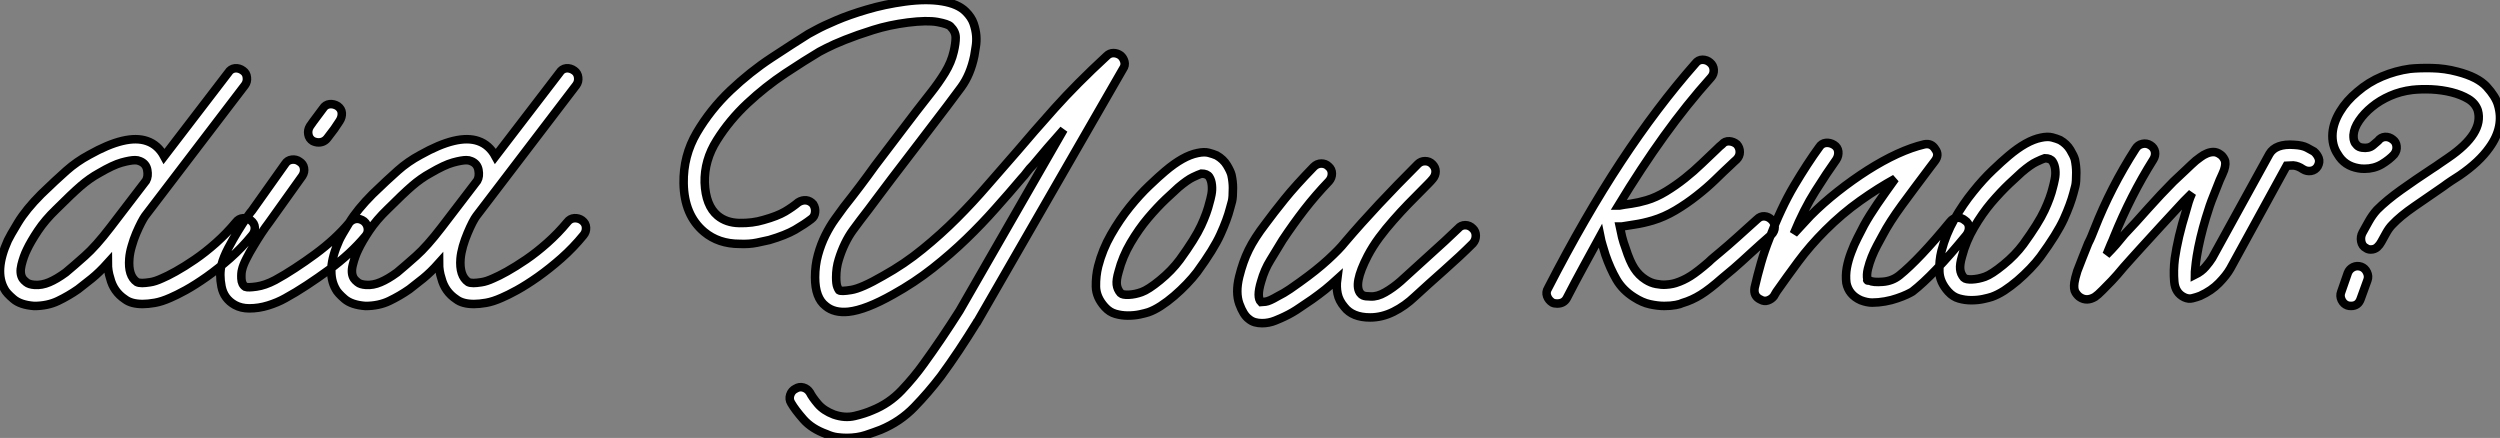
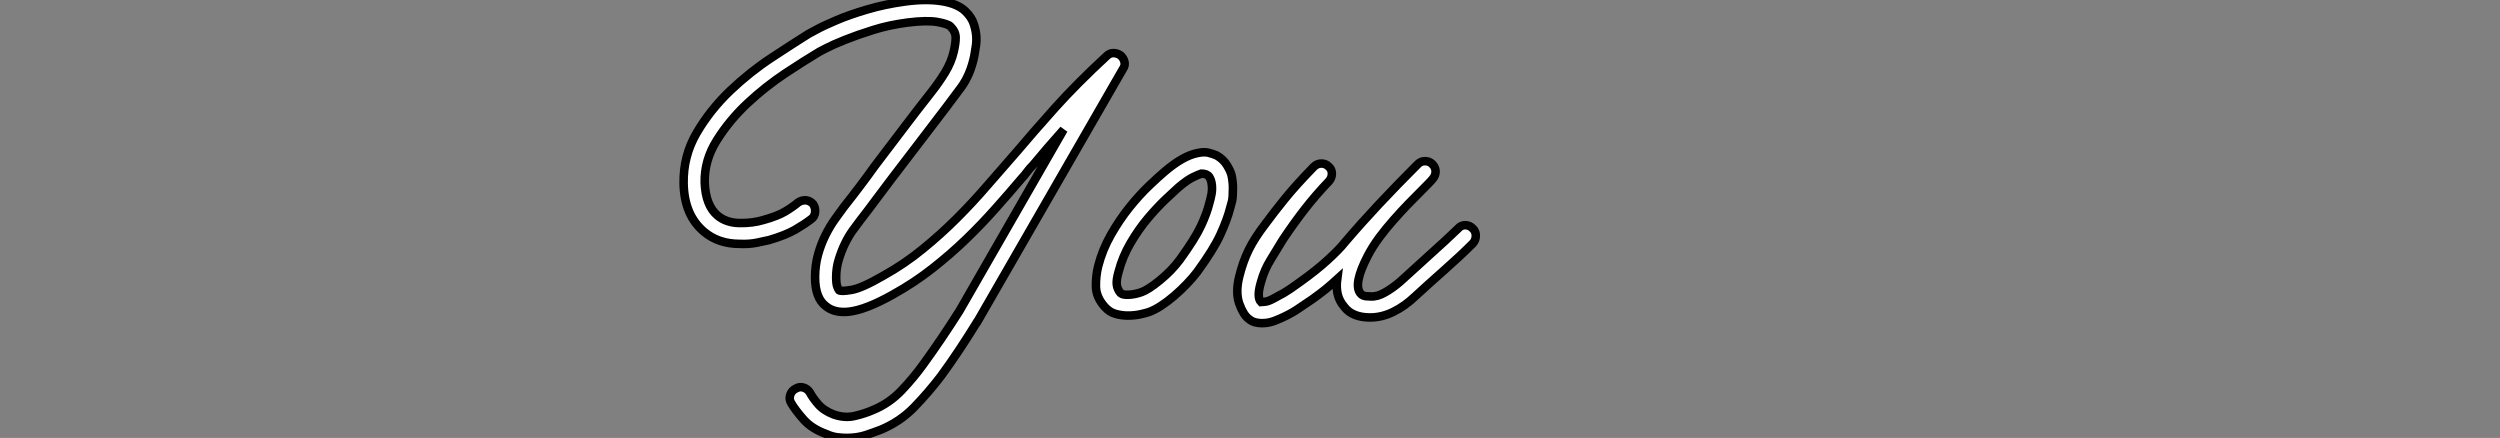
<svg xmlns="http://www.w3.org/2000/svg" viewBox="-0.999 3.001 292.863 51.298">
  <rect x="-0.999" y="3.001" width="292.863" height="51.298" fill="#808080" stroke="none" />
-   <path d="M28.84-9.69L28.84-9.69Q29.29-9.35 29.32-8.85Q29.34-8.34 29.01-7.95L29.01-7.95Q27.83-6.50 26.43-5.26Q25.03-4.03 23.69-3.08Q22.34-2.13 21.22-1.51Q20.10-0.90 19.43-0.62L19.43-0.62Q18.42-0.17 17.61-0.03Q16.80 0.11 16.18 0.11L16.18 0.11Q14.84 0.11 14.11-0.45L14.11-0.45Q12.77-1.34 12.38-2.91L12.38-2.91Q12.10-3.75 12.10-4.70L12.10-4.70Q11.09-3.58 10.22-2.88Q9.35-2.18 8.62-1.62L8.62-1.62Q7.50-0.84 6.27-0.25Q5.04 0.34 3.47 0.34L3.47 0.34Q1.85 0.22 1.04-0.48Q0.22-1.18 0-1.62L0-1.62Q-1.23-3.75 0.39-7.34L0.39-7.34Q0.62-7.84 1.57-9.41Q2.52-10.98 4.31-12.77L4.31-12.77Q6.05-14.45 7.25-15.51Q8.46-16.58 9.91-17.36L9.91-17.36Q14.28-19.82 16.69-18.98L16.69-18.98Q17.98-18.54 18.70-17.19L18.70-17.19L26.21-26.99Q26.49-27.44 26.99-27.50Q27.50-27.55 27.94-27.22L27.94-27.22Q28.34-26.94 28.39-26.43Q28.45-25.93 28.17-25.54L28.17-25.54L16.46-10.19Q16.30-9.97 16.02-9.44Q15.74-8.90 15.43-8.18Q15.12-7.45 14.90-6.66Q14.67-5.88 14.62-5.21L14.62-5.21Q14.45-3.19 15.51-2.46L15.51-2.46Q15.74-2.35 16.13-2.35L16.13-2.35Q16.46-2.35 17.05-2.44Q17.64-2.52 18.48-2.91L18.48-2.91Q19.04-3.14 20.05-3.70Q21.06-4.26 22.29-5.10Q23.52-5.94 24.78-7.06Q26.04-8.18 27.10-9.46L27.10-9.46Q27.44-9.91 27.94-9.94Q28.45-9.97 28.84-9.69ZM7.17-3.58L7.17-3.58Q8.12-4.37 9.41-5.52Q10.70-6.66 12.38-8.85L12.38-8.85L16.58-14.34Q16.86-14.84 16.72-15.60Q16.58-16.35 15.85-16.63L15.85-16.63Q15.62-16.74 15.29-16.74L15.29-16.74Q14.73-16.74 13.72-16.46Q12.71-16.18 11.09-15.23L11.09-15.23Q9.97-14.62 8.90-13.69Q7.84-12.77 6.05-10.98L6.05-10.98Q4.76-9.74 3.92-8.48Q3.08-7.22 2.63-6.27L2.63-6.27Q2.24-5.49 1.99-4.48Q1.74-3.47 2.13-2.86L2.13-2.86Q2.24-2.69 2.55-2.44Q2.86-2.18 3.53-2.13L3.53-2.13Q4.37-2.07 5.24-2.44Q6.10-2.80 7.17-3.58ZM42.11-9.58L42.11-9.58Q42.50-9.24 42.56-8.74Q42.62-8.23 42.28-7.84L42.28-7.84Q41.44-6.83 40.35-5.82Q39.26-4.82 38.00-3.89Q36.74-2.97 35.42-2.10Q34.10-1.23 32.87-0.56L32.87-0.56Q31.98-0.06 30.88 0.28Q29.79 0.62 28.67 0.62L28.67 0.62Q27.72 0.62 26.99 0.22L26.99 0.22Q25.70-0.50 25.42-1.93Q25.14-3.36 25.42-4.48L25.42-4.48Q25.65-5.38 26.21-6.44Q26.77-7.50 27.36-8.46Q27.94-9.41 28.42-10.08Q28.90-10.75 29.01-10.86L29.01-10.86L32.87-16.30Q33.15-16.74 33.66-16.80Q34.16-16.86 34.55-16.58L34.55-16.58Q35-16.30 35.08-15.82Q35.17-15.34 34.89-14.90L34.89-14.90L30.97-9.41Q30.58-8.90 30.10-8.18Q29.62-7.45 29.15-6.66Q28.67-5.88 28.31-5.15Q27.94-4.42 27.83-3.92L27.83-3.92Q27.72-3.53 27.75-2.86Q27.78-2.18 28.22-1.90L28.22-1.90Q28.50-1.79 29.51-1.93Q30.52-2.07 31.70-2.69L31.70-2.69Q32.82-3.30 34.02-4.09Q35.22-4.87 36.40-5.74Q37.58-6.61 38.58-7.53Q39.59-8.46 40.38-9.41L40.38-9.41Q40.71-9.80 41.19-9.86Q41.66-9.91 42.11-9.58ZM36.12-18.98L36.12-18.98Q35.67-19.26 35.59-19.77Q35.50-20.27 35.78-20.72L35.78-20.72Q36.12-21.22 36.51-21.73Q36.90-22.23 37.30-22.79L37.30-22.79Q37.58-23.24 38.08-23.30Q38.58-23.35 39.03-23.07L39.03-23.07Q39.48-22.74 39.51-22.26Q39.54-21.78 39.26-21.34L39.26-21.34Q38.98-20.89 38.64-20.41Q38.30-19.94 37.86-19.38L37.86-19.38Q37.46-18.82 36.79-18.82L36.79-18.82Q36.46-18.82 36.12-18.98ZM67.65-9.69L67.65-9.69Q68.10-9.35 68.12-8.85Q68.15-8.34 67.82-7.95L67.82-7.95Q66.64-6.50 65.24-5.26Q63.84-4.03 62.50-3.08Q61.15-2.13 60.03-1.51Q58.91-0.90 58.24-0.62L58.24-0.62Q57.23-0.17 56.42-0.03Q55.61 0.11 54.99 0.11L54.99 0.11Q53.65 0.11 52.92-0.45L52.92-0.45Q51.58-1.34 51.18-2.91L51.18-2.91Q50.90-3.75 50.90-4.70L50.90-4.70Q49.90-3.58 49.03-2.88Q48.16-2.18 47.43-1.62L47.43-1.62Q46.31-0.84 45.08-0.25Q43.85 0.34 42.28 0.34L42.28 0.34Q40.66 0.22 39.84-0.48Q39.03-1.18 38.81-1.62L38.81-1.62Q37.58-3.75 39.20-7.34L39.20-7.34Q39.42-7.84 40.38-9.41Q41.33-10.98 43.12-12.77L43.12-12.77Q44.86-14.45 46.06-15.51Q47.26-16.58 48.72-17.36L48.72-17.36Q53.09-19.82 55.50-18.98L55.50-18.98Q56.78-18.54 57.51-17.19L57.51-17.19L65.02-26.99Q65.30-27.44 65.80-27.50Q66.30-27.55 66.75-27.22L66.75-27.22Q67.14-26.94 67.20-26.43Q67.26-25.93 66.98-25.54L66.98-25.54L55.27-10.19Q55.10-9.97 54.82-9.44Q54.54-8.90 54.24-8.18Q53.93-7.45 53.70-6.66Q53.48-5.88 53.42-5.21L53.42-5.21Q53.26-3.19 54.32-2.46L54.32-2.46Q54.54-2.35 54.94-2.35L54.94-2.35Q55.27-2.35 55.86-2.44Q56.45-2.52 57.29-2.91L57.29-2.91Q57.85-3.14 58.86-3.70Q59.86-4.26 61.10-5.10Q62.33-5.94 63.59-7.06Q64.85-8.18 65.91-9.46L65.91-9.46Q66.25-9.91 66.75-9.94Q67.26-9.97 67.65-9.69ZM45.98-3.58L45.98-3.58Q46.93-4.37 48.22-5.52Q49.50-6.66 51.18-8.85L51.18-8.85L55.38-14.34Q55.66-14.84 55.52-15.60Q55.38-16.35 54.66-16.63L54.66-16.63Q54.43-16.74 54.10-16.74L54.10-16.74Q53.54-16.74 52.53-16.46Q51.52-16.18 49.90-15.23L49.90-15.23Q48.78-14.62 47.71-13.69Q46.65-12.77 44.86-10.98L44.86-10.98Q43.57-9.74 42.73-8.48Q41.89-7.22 41.44-6.27L41.44-6.27Q41.05-5.49 40.80-4.48Q40.54-3.47 40.94-2.86L40.94-2.86Q41.05-2.69 41.36-2.44Q41.66-2.18 42.34-2.13L42.34-2.13Q43.18-2.07 44.04-2.44Q44.91-2.80 45.98-3.58Z" fill="white" stroke="black" transform="translate(0 0) scale(1 1) translate(-0.469 38.504)" />
  <path d="M19.88 14.22L19.88 14.22Q19.32 14.22 18.73 14.14Q18.14 14.06 17.53 13.78L17.53 13.78Q15.79 13.16 14.81 12.04Q13.83 10.92 13.38 10.14L13.38 10.14Q13.10 9.69 13.27 9.18Q13.44 8.68 13.89 8.46L13.89 8.46Q14.34 8.18 14.81 8.32Q15.29 8.46 15.57 8.90L15.57 8.90Q15.85 9.46 16.52 10.25Q17.19 11.03 18.37 11.48L18.37 11.48Q19.66 11.93 20.83 11.65Q22.01 11.37 22.90 10.98L22.90 10.98Q24.86 10.19 26.32 8.65Q27.78 7.11 28.90 5.54L28.90 5.54Q30.97 2.69 33.10-0.67L33.10-0.67L45.30-21.90Q44.30-20.78 43.40-19.74Q42.50-18.70 41.72-17.75L41.72-17.75Q41.27-17.30 40.99-16.91Q40.71-16.52 40.38-16.18L40.38-16.18Q38.92-14.45 37.32-12.66Q35.73-10.86 33.91-9.10Q32.09-7.34 29.96-5.66Q27.83-3.98 25.31-2.58L25.31-2.58Q22.12-0.78 20.10-0.56L20.10-0.56Q18.42-0.39 17.42-1.23L17.42-1.23Q16.18-2.18 16.18-4.59L16.18-4.59Q16.18-5.99 16.52-7.22Q16.86-8.46 17.39-9.52Q17.92-10.58 18.51-11.40Q19.10-12.21 19.54-12.82L19.54-12.82Q21.50-15.29 23.18-17.64L23.18-17.64Q24.81-19.77 26.43-21.92Q28.06-24.08 29.74-26.21L29.74-26.21Q30.63-27.33 31.39-28.56Q32.14-29.79 32.42-31.02L32.42-31.02Q32.65-31.98 32.65-32.68Q32.65-33.38 32.03-33.99L32.03-33.99Q31.75-34.27 30.52-34.50Q29.29-34.72 27.05-34.44L27.05-34.44Q24.86-34.16 22.99-33.57Q21.11-32.98 19.71-32.42Q18.31-31.86 17.50-31.44Q16.69-31.02 16.69-31.02L16.69-31.02Q15.01-30.02 12.68-28.48Q10.36-26.94 8.26-24.98Q6.16-23.02 4.68-20.66Q3.19-18.31 3.25-15.68L3.25-15.68Q3.36-12.99 4.76-11.82L4.76-11.82Q5.77-10.98 7.31-10.95Q8.85-10.92 10.14-11.31L10.14-11.31Q11.76-11.76 12.66-12.29Q13.55-12.82 14.22-13.38L14.22-13.38Q14.67-13.66 15.15-13.61Q15.62-13.55 15.96-13.16L15.96-13.16Q16.24-12.71 16.18-12.21Q16.13-11.70 15.74-11.42L15.74-11.42Q14.95-10.81 13.83-10.16Q12.71-9.52 10.81-8.96L10.81-8.96Q10.30-8.85 9.38-8.65Q8.46-8.46 7.34-8.51L7.34-8.51Q4.87-8.51 3.19-9.91L3.19-9.91Q0.84-11.87 0.78-15.62L0.78-15.62Q0.73-18.82 2.32-21.53Q3.92-24.25 6.24-26.46Q8.57-28.67 11.09-30.32Q13.61-31.98 15.40-33.10L15.40-33.10Q15.40-33.10 16.27-33.57Q17.14-34.05 18.65-34.69Q20.16-35.34 22.23-35.95Q24.30-36.57 26.71-36.90L26.71-36.90Q29.23-37.24 31.08-36.93Q32.93-36.62 33.82-35.73L33.82-35.73Q34.50-35.06 34.75-34.33Q35-33.60 35.06-32.90Q35.11-32.20 35-31.58Q34.89-30.97 34.83-30.52L34.83-30.52Q34.38-28.34 33.29-26.85Q32.20-25.37 31.64-24.64L31.64-24.64Q30.02-22.51 28.39-20.38Q26.77-18.26 25.14-16.13L25.14-16.13Q24.25-14.95 23.35-13.75Q22.46-12.54 21.50-11.31L21.50-11.31Q21.11-10.81 20.61-10.11Q20.10-9.41 19.68-8.54Q19.26-7.67 18.96-6.69Q18.65-5.71 18.65-4.59L18.65-4.59Q18.65-3.81 18.79-3.47Q18.93-3.14 18.98-3.08L18.98-3.08Q19.21-2.91 20.41-3.11Q21.62-3.30 24.14-4.76L24.14-4.76Q26.66-6.16 28.78-7.90Q30.91-9.63 32.79-11.51Q34.66-13.38 36.40-15.40Q38.14-17.42 39.87-19.38L39.87-19.38Q41.66-21.50 44.24-24.39Q46.82-27.27 50.34-30.52L50.34-30.52Q50.68-30.86 51.13-30.86Q51.58-30.86 51.97-30.58L51.97-30.58Q52.30-30.30 52.42-29.85Q52.53-29.40 52.25-29.01L52.25-29.01L35.22 0.56Q35.17 0.56 35.17 0.62L35.17 0.62Q34.10 2.35 33.04 3.95Q31.98 5.54 30.91 7L30.91 7Q29.46 8.90 27.80 10.61Q26.15 12.32 23.86 13.27L23.86 13.27Q23.13 13.55 22.12 13.89Q21.11 14.22 19.88 14.22ZM65.13-15.06L65.13-15.06Q65.13-13.94 65.02-13.50Q64.90-13.05 64.79-12.66L64.79-12.66Q64.46-11.37 63.67-9.63Q62.89-7.90 60.93-5.21L60.93-5.21Q60.42-4.54 59.72-3.81Q59.02-3.08 58.24-2.41Q57.46-1.74 56.67-1.23Q55.89-0.73 55.22-0.50L55.22-0.50Q54.88-0.39 54.24-0.25Q53.59-0.11 52.81-0.11L52.81-0.11Q52.08-0.11 51.38-0.31Q50.68-0.50 50.12-1.12L50.12-1.12Q49.11-2.24 49.08-3.50Q49.06-4.76 49.34-5.88L49.34-5.88Q49.84-7.84 50.85-9.60Q51.86-11.37 53.03-12.82Q54.21-14.28 55.33-15.34Q56.45-16.41 57.18-17.02L57.18-17.02Q59.30-18.82 60.98-19.15L60.98-19.15Q61.77-19.32 62.30-19.18Q62.83-19.04 63.22-18.87L63.22-18.87Q64.01-18.42 64.43-17.72Q64.85-17.02 64.96-16.58L64.96-16.58Q65.13-15.79 65.13-15.06ZM62.38-13.33L62.38-13.33Q62.50-13.72 62.61-14.28Q62.72-14.84 62.66-15.40Q62.61-15.96 62.36-16.35Q62.10-16.74 61.43-16.74L61.43-16.74Q61.10-16.63 60.45-16.32Q59.81-16.02 58.74-15.12L58.74-15.12Q58.24-14.67 57.26-13.75Q56.28-12.82 55.19-11.54Q54.10-10.25 53.14-8.62Q52.19-7 51.74-5.26L51.74-5.26Q51.46-4.31 51.52-3.75Q51.58-3.19 51.97-2.74L51.97-2.74Q52.19-2.52 52.92-2.55Q53.65-2.58 54.43-2.86L54.43-2.86Q55.22-3.14 56.59-4.26Q57.96-5.38 58.91-6.66L58.91-6.66Q60.70-9.13 61.40-10.64Q62.10-12.15 62.38-13.33ZM68.54 0.78L68.54 0.78Q68.10 0.78 67.70 0.67Q67.31 0.56 66.98 0.28L66.98 0.28Q66.36-0.17 65.88-1.48Q65.41-2.80 65.86-4.65L65.86-4.65Q66.30-6.44 66.98-7.81Q67.65-9.18 68.94-10.86L68.94-10.86Q69.89-12.15 71.18-13.75Q72.46-15.34 74.59-17.53L74.59-17.53Q74.98-17.92 75.49-17.92Q75.99-17.92 76.33-17.58L76.33-17.58Q76.72-17.25 76.72-16.74Q76.72-16.24 76.38-15.85L76.38-15.85Q74.82-14.22 73.50-12.52Q72.18-10.81 70.95-8.96L70.95-8.96Q70.22-7.73 69.52-6.61Q68.82-5.49 68.43-4.09L68.43-4.09Q67.87-2.24 68.43-1.68L68.43-1.68Q68.54-1.68 68.96-1.74Q69.38-1.79 70.34-2.35L70.34-2.35Q71.12-2.74 71.82-3.22Q72.52-3.70 72.97-4.03L72.97-4.03Q74.93-5.43 76.27-6.66Q77.62-7.90 78.23-8.68L78.23-8.68Q80.14-10.92 82.21-13.13Q84.28-15.34 86.80-17.86L86.80-17.86Q87.14-18.20 87.64-18.20Q88.14-18.20 88.48-17.86L88.48-17.86Q88.87-17.47 88.87-17.00Q88.87-16.52 88.54-16.13L88.54-16.13Q88.31-15.85 88.00-15.54Q87.70-15.23 87.25-14.78L87.25-14.78Q86.52-14.06 85.65-13.16Q84.78-12.26 83.92-11.28Q83.05-10.30 82.26-9.24Q81.48-8.18 80.92-7.11L80.92-7.11Q79.18-3.75 80.08-2.69L80.08-2.69Q80.14-2.58 80.39-2.46Q80.64-2.35 81.26-2.35L81.26-2.35Q82.04-2.30 82.96-2.83Q83.89-3.36 84.78-4.14L84.78-4.14Q86.30-5.54 88.17-7.22Q90.05-8.90 91.50-10.30L91.50-10.30Q91.84-10.70 92.34-10.70Q92.85-10.70 93.24-10.30L93.24-10.30Q93.58-9.97 93.58-9.46Q93.58-8.96 93.24-8.57L93.24-8.57Q91.78-7.11 89.88-5.43Q87.98-3.75 86.46-2.35L86.46-2.35Q85.29-1.23 83.94-0.56Q82.60 0.11 81.20 0.11L81.20 0.11Q79.13 0.11 78.18-1.12L78.18-1.12Q77.56-1.85 77.39-2.66Q77.22-3.47 77.34-4.37L77.34-4.37Q76.66-3.75 75.94-3.16Q75.21-2.58 74.42-2.02L74.42-2.02Q73.81-1.62 72.97-1.04Q72.13-0.45 71.18 0L71.18 0Q70.84 0.17 70.08 0.48Q69.33 0.78 68.54 0.78Z" fill="white" stroke="black" transform="translate(79.088 0) scale(1 1) translate(-0.784 40.079)" />
-   <path d="M23.91-9.52L23.91-9.52Q24.25-9.18 24.25-8.68Q24.25-8.18 23.86-7.78L23.86-7.78Q22.57-6.66 21.45-5.63Q20.33-4.59 19.43-3.81L19.43-3.81Q19.10-3.53 18.76-3.25Q18.42-2.97 18.09-2.69L18.09-2.69Q16.63-1.40 15.60-0.76Q14.56-0.11 13.44 0.22L13.44 0.22Q13.22 0.34 12.66 0.45Q12.10 0.56 11.31 0.56L11.31 0.56Q10.53 0.56 9.63 0.36Q8.74 0.17 7.78-0.45L7.78-0.45Q6.44-1.29 5.71-2.55Q4.98-3.81 4.42-5.43L4.42-5.43Q4.26-5.99 4.09-6.52Q3.92-7.06 3.81-7.62L3.81-7.62Q2.86-5.88 1.88-4.09Q0.90-2.30-0.11-0.34L-0.11-0.34Q-0.45 0.28-1.23 0.28L-1.23 0.28Q-1.57 0.28-1.79 0.17L-1.79 0.17Q-2.24-0.11-2.41-0.59Q-2.58-1.06-2.30-1.51L-2.30-1.51Q2.02-9.91 6.24-16.32Q10.47-22.74 14.95-27.83L14.95-27.83Q15.29-28.28 15.79-28.28Q16.30-28.28 16.69-27.94L16.69-27.94Q17.08-27.61 17.11-27.10Q17.14-26.60 16.80-26.21L16.80-26.21Q13.94-23.02 11.28-19.32Q8.62-15.62 5.94-11.20L5.94-11.20L6.05-11.20Q6.61-11.31 7.45-11.42Q8.29-11.54 9.24-11.82L9.24-11.82Q10.36-12.15 11.51-12.85Q12.66-13.55 13.72-14.39Q14.78-15.23 15.71-16.13Q16.63-17.02 17.36-17.70L17.36-17.70Q17.86-18.20 18.09-18.37L18.09-18.37Q18.42-18.76 18.93-18.73Q19.43-18.70 19.82-18.37L19.82-18.37Q20.16-17.98 20.16-17.47Q20.16-16.97 19.77-16.58L19.77-16.58Q19.66-16.46 19.46-16.30Q19.26-16.13 19.04-15.90L19.04-15.90Q18.26-15.18 17.28-14.22Q16.30-13.27 15.12-12.35Q13.94-11.42 12.63-10.64Q11.31-9.86 9.97-9.46L9.97-9.46Q8.85-9.13 7.90-8.99Q6.94-8.85 6.33-8.74L6.33-8.74L6.10-8.74Q6.22-8.12 6.38-7.48Q6.55-6.83 6.78-6.22L6.78-6.22Q7.28-4.65 7.81-3.84Q8.34-3.02 9.13-2.52L9.13-2.52Q9.74-2.13 10.36-2.02Q10.98-1.90 11.48-1.93Q11.98-1.96 12.32-2.04Q12.66-2.13 12.66-2.13L12.66-2.13Q13.55-2.41 14.39-2.94Q15.23-3.47 16.52-4.59L16.52-4.59Q16.80-4.87 17.14-5.15Q17.47-5.43 17.81-5.71L17.81-5.71Q18.76-6.50 19.85-7.48Q20.94-8.46 22.18-9.58L22.18-9.58Q22.57-9.97 23.04-9.94Q23.52-9.91 23.91-9.52ZM35.67 0.17L35.67 0.17Q35.06 0.17 34.33-0.11L34.33-0.11Q32.93-0.73 32.65-2.13L32.65-2.13Q32.54-3.02 32.70-3.92Q32.87-4.82 33.21-5.71Q33.54-6.61 33.96-7.42Q34.38-8.23 34.72-8.90L34.72-8.90Q35.34-10.02 36.26-11.37Q37.18-12.71 38.36-14.34L38.36-14.34Q36.40-13.27 34.27-11.76Q32.14-10.25 30.18-8.29L30.18-8.29Q28.39-6.50 27.02-4.65Q25.65-2.80 24.47-1.12L24.47-1.12Q24.36-0.90 24.14-0.56L24.14-0.56Q23.86-0.22 23.44-0.08Q23.02 0.06 22.62-0.17L22.62-0.17Q21.73-0.56 21.90-1.57L21.90-1.57Q22.23-3.02 22.65-4.48Q23.07-5.94 23.63-7.34L23.63-7.34Q24.98-10.92 26.54-13.55Q28.11-16.18 29.46-18.03L29.46-18.03Q29.74-18.48 30.24-18.54Q30.74-18.59 31.19-18.31L31.19-18.31Q31.64-18.03 31.70-17.53Q31.75-17.02 31.47-16.58L31.47-16.58Q30.35-15.01 29.01-12.88Q27.66-10.75 26.49-7.90L26.49-7.90Q26.94-8.40 27.44-8.93Q27.94-9.46 28.45-10.02L28.45-10.02Q29.90-11.48 31.64-12.85Q33.38-14.22 35.14-15.34Q36.90-16.46 38.61-17.25Q40.32-18.03 41.78-18.37L41.78-18.37Q42.62-18.54 43.06-17.81L43.06-17.81Q43.57-17.14 43.01-16.41L43.01-16.41L42.50-15.74Q40.60-13.22 39.14-11.23Q37.69-9.24 36.90-7.73L36.90-7.73Q36.62-7.22 36.26-6.55Q35.90-5.88 35.62-5.18Q35.34-4.48 35.17-3.78Q35-3.08 35.11-2.52L35.11-2.52Q35.06-2.46 35.11-2.46L35.11-2.46Q35.11-2.41 35.17-2.41L35.17-2.41L35.34-2.41Q35.78-2.18 36.90-2.27Q38.02-2.35 38.86-3.02L38.86-3.02Q41.16-4.87 44.80-9.30L44.80-9.30Q45.14-9.74 45.64-9.77Q46.14-9.80 46.54-9.46L46.54-9.46Q46.98-9.18 47.01-8.68Q47.04-8.18 46.70-7.73L46.70-7.73Q42.84-3.02 40.38-1.12L40.38-1.12Q40.21-1.01 39.73-0.78Q39.26-0.56 38.61-0.34Q37.97-0.11 37.18 0.03Q36.40 0.17 35.67 0.17ZM59.58-15.06L59.58-15.06Q59.58-13.94 59.47-13.50Q59.36-13.05 59.25-12.66L59.25-12.66Q58.91-11.37 58.13-9.63Q57.34-7.90 55.38-5.21L55.38-5.21Q54.88-4.54 54.18-3.81Q53.48-3.08 52.70-2.41Q51.91-1.74 51.13-1.23Q50.34-0.73 49.67-0.50L49.67-0.50Q49.34-0.39 48.69-0.25Q48.05-0.11 47.26-0.11L47.26-0.11Q46.54-0.11 45.84-0.31Q45.14-0.50 44.58-1.12L44.58-1.12Q43.57-2.24 43.54-3.50Q43.51-4.76 43.79-5.88L43.79-5.88Q44.30-7.84 45.30-9.60Q46.31-11.37 47.49-12.82Q48.66-14.28 49.78-15.34Q50.90-16.41 51.63-17.02L51.63-17.02Q53.76-18.82 55.44-19.15L55.44-19.15Q56.22-19.32 56.76-19.18Q57.29-19.04 57.68-18.87L57.68-18.87Q58.46-18.42 58.88-17.72Q59.30-17.02 59.42-16.58L59.42-16.58Q59.58-15.79 59.58-15.06ZM56.84-13.33L56.84-13.33Q56.95-13.72 57.06-14.28Q57.18-14.84 57.12-15.40Q57.06-15.96 56.81-16.35Q56.56-16.74 55.89-16.74L55.89-16.74Q55.55-16.63 54.91-16.32Q54.26-16.02 53.20-15.12L53.20-15.12Q52.70-14.67 51.72-13.75Q50.74-12.82 49.64-11.54Q48.55-10.25 47.60-8.62Q46.65-7 46.20-5.26L46.20-5.26Q45.92-4.31 45.98-3.75Q46.03-3.19 46.42-2.74L46.42-2.74Q46.65-2.52 47.38-2.55Q48.10-2.58 48.89-2.86L48.89-2.86Q49.67-3.14 51.04-4.26Q52.42-5.38 53.37-6.66L53.37-6.66Q55.16-9.13 55.86-10.64Q56.56-12.15 56.84-13.33ZM60.03-0.45L60.03-0.45Q59.75-0.62 59.50-1.01Q59.25-1.40 59.36-2.18L59.36-2.18Q59.42-2.63 59.70-3.53L59.70-3.53Q59.98-4.26 60.31-5.10Q60.65-5.94 60.98-6.78L60.98-6.78Q61.21-7.22 61.38-7.64Q61.54-8.06 61.71-8.46L61.71-8.46Q63.62-13.33 66.53-17.86L66.53-17.86Q66.81-18.31 67.31-18.42Q67.82-18.54 68.26-18.26L68.26-18.26Q68.71-17.98 68.80-17.50Q68.88-17.02 68.60-16.58L68.60-16.58Q67.26-14.45 66.11-12.18Q64.96-9.91 64.01-7.56L64.01-7.56Q63.84-7.11 63.64-6.69Q63.45-6.27 63.28-5.82L63.28-5.82Q63.22-5.71 63.20-5.63Q63.17-5.54 63.11-5.43L63.11-5.43Q63.73-6.05 64.26-6.66Q64.79-7.28 65.24-7.84L65.24-7.84Q66.47-9.13 67.98-10.84Q69.50-12.54 70.95-14L70.95-14Q71.79-14.78 72.44-15.40Q73.08-16.02 73.58-16.46L73.58-16.46Q73.81-16.63 74.14-16.88Q74.48-17.14 74.87-17.30Q75.26-17.47 75.66-17.47Q76.05-17.47 76.44-17.19L76.44-17.19Q76.72-17.02 76.94-16.60Q77.17-16.18 76.89-15.34L76.89-15.34Q76.72-14.90 76.38-14.17L76.38-14.17Q76.10-13.44 75.66-12.35Q75.21-11.26 74.76-9.74L74.76-9.74Q74.42-8.62 74.14-7.45Q73.86-6.27 73.70-5.26L73.70-5.26Q73.58-4.48 73.53-3.92Q73.47-3.36 73.47-3.08L73.47-3.08Q74.26-3.47 74.73-4.03Q75.21-4.59 75.49-5.04L75.49-5.04L82.21-17.25Q82.94-18.48 85.12-18.31L85.12-18.31Q86.07-18.26 86.60-17.98Q87.14-17.70 87.42-17.53L87.42-17.53Q87.81-17.19 87.98-16.74Q88.14-16.30 87.86-15.79L87.86-15.79Q87.58-15.34 87.08-15.26Q86.58-15.18 86.13-15.46L86.13-15.46Q85.57-15.85 85.01-15.90L85.01-15.90Q84.73-15.90 84.53-15.88Q84.34-15.85 84.22-15.85L84.22-15.85L77.62-3.81Q77.17-3.02 76.30-2.13Q75.43-1.23 74.09-0.62L74.09-0.62Q73.64-0.45 73.19-0.34Q72.74-0.22 72.24-0.45L72.24-0.45Q71.18-0.95 71.06-2.27Q70.95-3.58 71.12-4.98L71.12-4.98Q71.29-6.16 71.62-7.59Q71.96-9.02 72.41-10.47L72.41-10.47Q72.58-11.09 72.74-11.62Q72.91-12.15 73.14-12.66L73.14-12.66L72.18-11.70Q70.90-10.30 69.52-8.82Q68.15-7.34 67.09-6.16L67.09-6.16Q66.53-5.54 66.05-5.01Q65.58-4.48 65.13-3.98L65.13-3.98Q64.34-3.02 63.73-2.38Q63.11-1.74 62.66-1.29L62.66-1.29Q62.38-1.01 62.16-0.81Q61.94-0.62 61.77-0.50L61.77-0.50Q60.82 0.06 60.03-0.45ZM108.98-23.02L108.98-23.02Q109.76-20.44 107.97-17.98L107.97-17.98Q106.79-16.30 104.50-14.73L104.50-14.73Q104.05-14.45 103.54-14.11Q103.04-13.78 102.59-13.44L102.59-13.44Q100.80-12.21 99.18-11.09Q97.55-9.97 96.60-8.96L96.60-8.96Q96.21-8.57 95.87-7.95Q95.54-7.34 95.31-6.94L95.31-6.94Q95.14-6.61 94.84-6.33Q94.53-6.05 94.08-6.05L94.08-6.05Q93.74-6.05 93.52-6.22L93.52-6.22Q93.07-6.44 92.96-7Q92.85-7.56 93.13-8.06L93.13-8.06Q93.41-8.57 93.83-9.32Q94.25-10.08 94.81-10.70L94.81-10.70Q95.93-11.82 97.61-13.02Q99.29-14.22 101.25-15.51L101.25-15.51Q101.70-15.79 102.17-16.13Q102.65-16.46 103.15-16.80L103.15-16.80Q107.35-19.66 106.62-22.34L106.62-22.34Q106.34-23.18 105.50-23.69Q104.66-24.19 103.54-24.47Q102.42-24.75 101.19-24.81Q99.96-24.86 98.95-24.75L98.95-24.75Q97.55-24.58 96.35-24.05Q95.14-23.52 94.22-22.76Q93.30-22.01 92.71-21.14Q92.12-20.27 92.06-19.49L92.06-19.49Q92.06-19.43 92.06-19.21Q92.06-18.98 92.15-18.73Q92.23-18.48 92.46-18.26Q92.68-18.03 93.07-17.98L93.07-17.98Q93.86-17.86 94.33-18.26Q94.81-18.65 94.92-18.76L94.92-18.76Q95.26-19.21 95.76-19.24Q96.26-19.26 96.66-18.93L96.66-18.93Q97.05-18.65 97.10-18.14Q97.16-17.64 96.82-17.19L96.82-17.19Q96.26-16.58 95.37-16.04Q94.47-15.51 93.35-15.51L93.35-15.51Q92.90-15.51 92.62-15.57L92.62-15.57Q91-15.85 90.22-17.19L90.22-17.19Q89.49-18.26 89.60-19.71L89.60-19.71Q89.71-20.94 90.47-22.20Q91.22-23.46 92.51-24.53L92.51-24.53Q93.80-25.65 95.40-26.32Q96.99-26.99 98.67-27.22L98.67-27.22Q99.74-27.33 101.25-27.30Q102.76-27.27 104.22-26.88L104.22-26.88Q106.62-26.26 107.66-25.12Q108.70-23.97 108.98-23.02ZM92.96-4.03L92.96-4.03Q93.41-3.86 93.63-3.39Q93.86-2.91 93.69-2.46L93.69-2.46L92.90-0.28Q92.62 0.56 91.78 0.56L91.78 0.56Q91.50 0.56 91.34 0.50L91.34 0.50Q90.89 0.34 90.66-0.14Q90.44-0.62 90.61-1.06L90.61-1.06L91.39-3.30Q91.56-3.75 92.01-3.98Q92.46-4.20 92.96-4.03Z" fill="white" stroke="black" transform="translate(183.176 0) scale(1 1) translate(-0.529 38.28)" />
</svg>